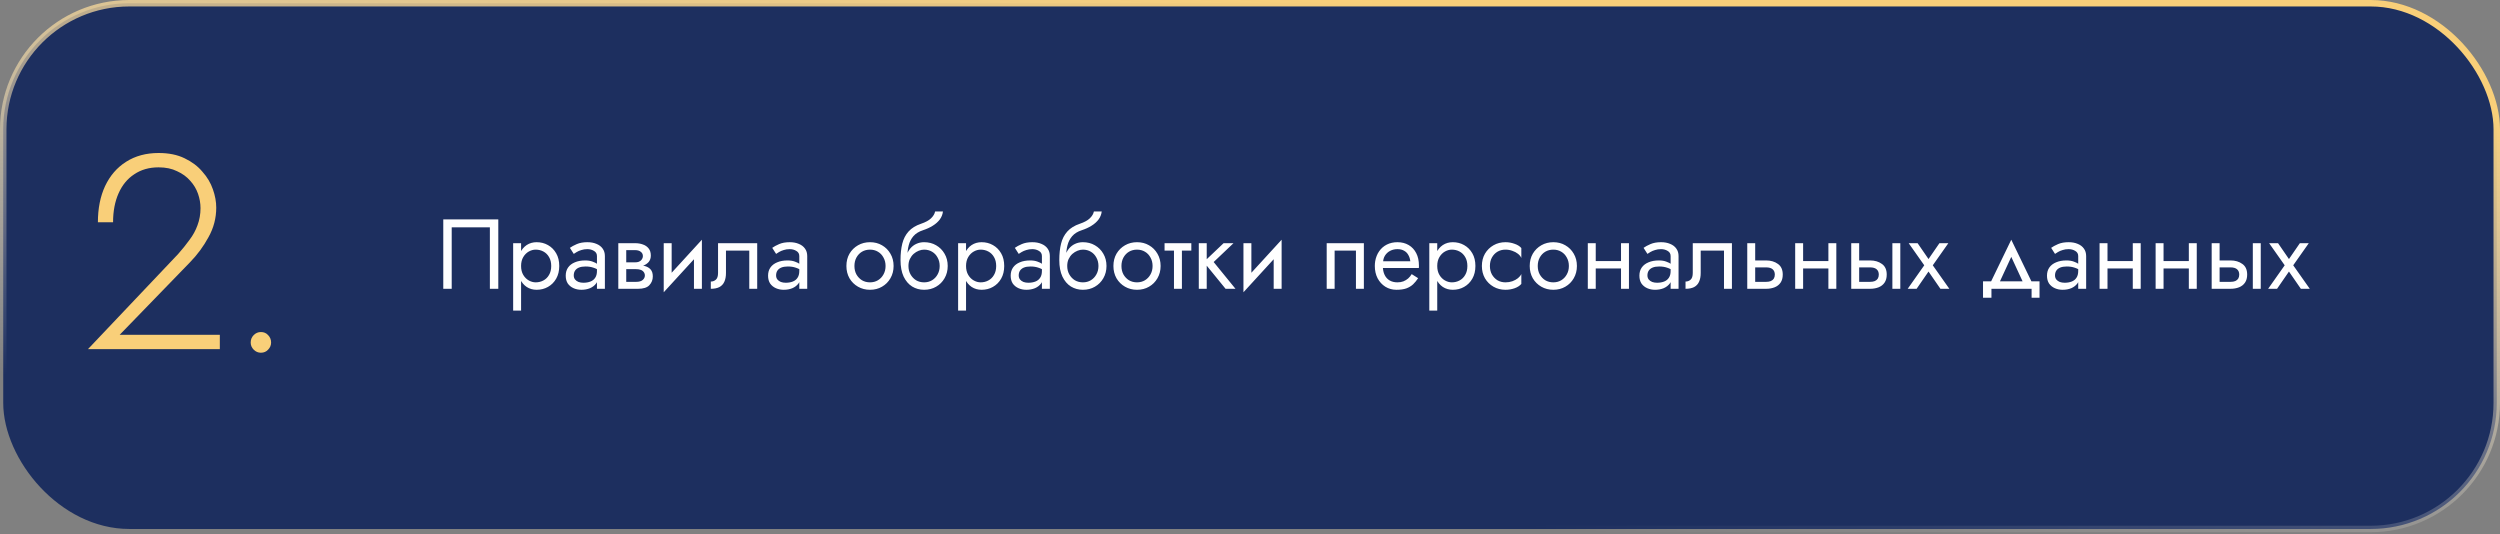
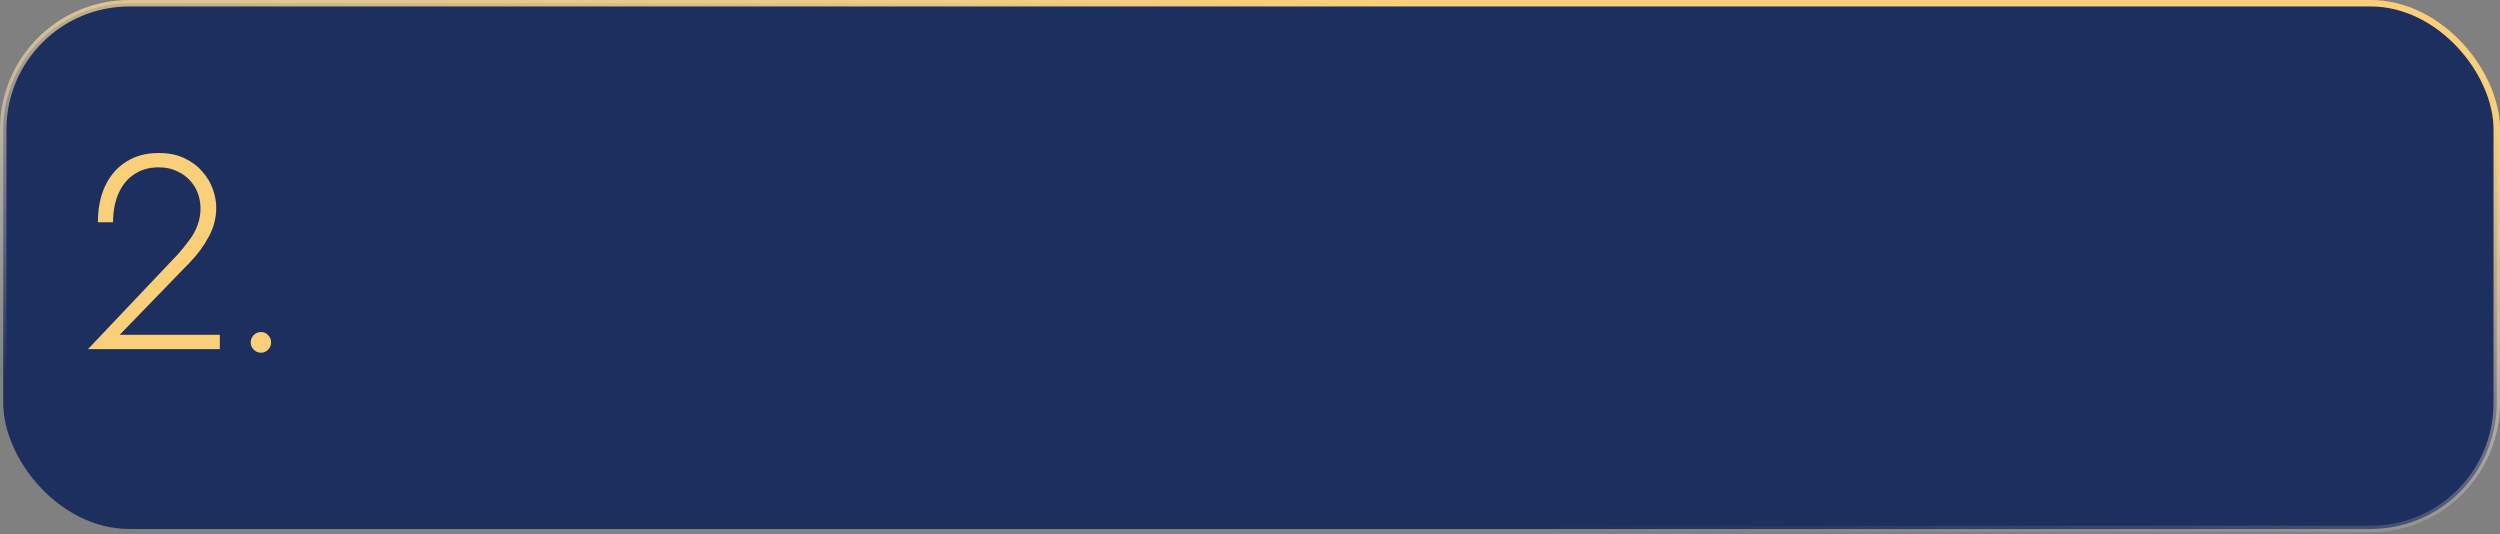
<svg xmlns="http://www.w3.org/2000/svg" width="580" height="124" viewBox="0 0 580 124" fill="none">
  <rect x="0" y="0" width="580" height="124" fill="#808080" stroke="none" />
  <rect x="0.75" y="0.75" width="578.5" height="121.97" rx="29.25" fill="#1D2F5F" stroke="url(#paint0_linear_2071_45)" stroke-width="1.5" />
-   <path d="M113.65 52.74V67H115.605V50.9H102.84V67H104.795V52.74H113.65ZM120.891 72.06V56.42H119.051V72.06H120.891ZM129.746 61.71C129.746 60.56 129.509 59.579 129.033 58.766C128.558 57.938 127.922 57.302 127.124 56.857C126.342 56.412 125.468 56.19 124.502 56.19C123.628 56.19 122.854 56.412 122.179 56.857C121.52 57.302 120.999 57.938 120.615 58.766C120.247 59.579 120.063 60.56 120.063 61.71C120.063 62.845 120.247 63.826 120.615 64.654C120.999 65.482 121.52 66.118 122.179 66.563C122.854 67.008 123.628 67.23 124.502 67.23C125.468 67.23 126.342 67.008 127.124 66.563C127.922 66.118 128.558 65.482 129.033 64.654C129.509 63.826 129.746 62.845 129.746 61.71ZM127.883 61.71C127.883 62.523 127.715 63.213 127.377 63.78C127.055 64.347 126.618 64.777 126.066 65.068C125.53 65.359 124.932 65.505 124.272 65.505C123.736 65.505 123.207 65.359 122.685 65.068C122.164 64.777 121.735 64.347 121.397 63.78C121.06 63.213 120.891 62.523 120.891 61.71C120.891 60.897 121.06 60.207 121.397 59.64C121.735 59.073 122.164 58.643 122.685 58.352C123.207 58.061 123.736 57.915 124.272 57.915C124.932 57.915 125.53 58.061 126.066 58.352C126.618 58.643 127.055 59.073 127.377 59.64C127.715 60.207 127.883 60.897 127.883 61.71ZM133.112 63.895C133.112 63.466 133.211 63.098 133.411 62.791C133.61 62.484 133.909 62.247 134.308 62.078C134.722 61.909 135.235 61.825 135.849 61.825C136.523 61.825 137.129 61.917 137.666 62.101C138.202 62.27 138.731 62.538 139.253 62.906V61.825C139.145 61.687 138.946 61.511 138.655 61.296C138.363 61.066 137.972 60.867 137.482 60.698C137.006 60.514 136.431 60.422 135.757 60.422C134.837 60.422 134.039 60.568 133.365 60.859C132.69 61.135 132.169 61.534 131.801 62.055C131.433 62.576 131.249 63.213 131.249 63.964C131.249 64.685 131.41 65.29 131.732 65.781C132.069 66.256 132.514 66.617 133.066 66.862C133.618 67.107 134.223 67.23 134.883 67.23C135.619 67.23 136.286 67.107 136.884 66.862C137.482 66.601 137.957 66.233 138.31 65.758C138.678 65.267 138.862 64.685 138.862 64.01L138.494 62.86C138.494 63.519 138.356 64.048 138.08 64.447C137.819 64.846 137.451 65.137 136.976 65.321C136.5 65.505 135.956 65.597 135.343 65.597C134.929 65.597 134.553 65.536 134.216 65.413C133.878 65.275 133.61 65.083 133.411 64.838C133.211 64.577 133.112 64.263 133.112 63.895ZM133.112 58.904C133.28 58.781 133.51 58.636 133.802 58.467C134.108 58.283 134.469 58.13 134.883 58.007C135.297 57.869 135.757 57.8 136.263 57.8C136.845 57.8 137.359 57.938 137.804 58.214C138.264 58.475 138.494 58.873 138.494 59.41V67H140.334V59.41C140.334 58.72 140.157 58.137 139.805 57.662C139.467 57.187 138.992 56.826 138.379 56.581C137.781 56.32 137.075 56.19 136.263 56.19C135.312 56.19 134.499 56.336 133.825 56.627C133.15 56.918 132.613 57.21 132.215 57.501L133.112 58.904ZM144.528 61.48V62.446H147.587C147.939 62.446 148.238 62.484 148.484 62.561C148.744 62.622 148.951 62.722 149.105 62.86C149.273 62.998 149.396 63.151 149.473 63.32C149.565 63.489 149.611 63.68 149.611 63.895C149.611 64.309 149.442 64.662 149.105 64.953C148.783 65.244 148.277 65.39 147.587 65.39H144.528V67H148.047C149.258 67 150.124 66.724 150.646 66.172C151.182 65.605 151.451 64.922 151.451 64.125C151.451 63.435 151.282 62.898 150.945 62.515C150.607 62.132 150.147 61.863 149.565 61.71C148.982 61.557 148.323 61.48 147.587 61.48H144.528ZM144.528 61.94H147.357C148.016 61.94 148.614 61.848 149.151 61.664C149.703 61.465 150.147 61.173 150.485 60.79C150.822 60.391 150.991 59.893 150.991 59.295C150.991 58.605 150.822 58.053 150.485 57.639C150.147 57.21 149.703 56.903 149.151 56.719C148.614 56.52 148.016 56.42 147.357 56.42H144.528V58.03H147.357C147.909 58.03 148.346 58.16 148.668 58.421C148.99 58.666 149.151 58.996 149.151 59.41C149.151 59.609 149.105 59.801 149.013 59.985C148.936 60.154 148.821 60.307 148.668 60.445C148.514 60.583 148.323 60.69 148.093 60.767C147.878 60.828 147.633 60.859 147.357 60.859H144.528V61.94ZM143.447 56.42V67H145.287V56.42H143.447ZM162.724 58.26L162.839 55.615L154.099 65.16L153.984 67.805L162.724 58.26ZM155.824 56.42H153.984V67.805L155.824 65.275V56.42ZM162.839 55.615L160.999 58.145V67H162.839V55.615ZM175.671 56.42H166.586V63.32C166.586 64.071 166.417 64.593 166.08 64.884C165.758 65.175 165.367 65.321 164.907 65.321V67C165.704 67 166.363 66.87 166.885 66.609C167.406 66.333 167.789 65.927 168.035 65.39C168.295 64.838 168.426 64.148 168.426 63.32V58.145H173.831V67H175.671V56.42ZM180.055 63.895C180.055 63.466 180.155 63.098 180.354 62.791C180.553 62.484 180.852 62.247 181.251 62.078C181.665 61.909 182.179 61.825 182.792 61.825C183.467 61.825 184.072 61.917 184.609 62.101C185.146 62.27 185.675 62.538 186.196 62.906V61.825C186.089 61.687 185.889 61.511 185.598 61.296C185.307 61.066 184.916 60.867 184.425 60.698C183.95 60.514 183.375 60.422 182.7 60.422C181.78 60.422 180.983 60.568 180.308 60.859C179.633 61.135 179.112 61.534 178.744 62.055C178.376 62.576 178.192 63.213 178.192 63.964C178.192 64.685 178.353 65.29 178.675 65.781C179.012 66.256 179.457 66.617 180.009 66.862C180.561 67.107 181.167 67.23 181.826 67.23C182.562 67.23 183.229 67.107 183.827 66.862C184.425 66.601 184.9 66.233 185.253 65.758C185.621 65.267 185.805 64.685 185.805 64.01L185.437 62.86C185.437 63.519 185.299 64.048 185.023 64.447C184.762 64.846 184.394 65.137 183.919 65.321C183.444 65.505 182.899 65.597 182.286 65.597C181.872 65.597 181.496 65.536 181.159 65.413C180.822 65.275 180.553 65.083 180.354 64.838C180.155 64.577 180.055 64.263 180.055 63.895ZM180.055 58.904C180.224 58.781 180.454 58.636 180.745 58.467C181.052 58.283 181.412 58.13 181.826 58.007C182.24 57.869 182.7 57.8 183.206 57.8C183.789 57.8 184.302 57.938 184.747 58.214C185.207 58.475 185.437 58.873 185.437 59.41V67H187.277V59.41C187.277 58.72 187.101 58.137 186.748 57.662C186.411 57.187 185.935 56.826 185.322 56.581C184.724 56.32 184.019 56.19 183.206 56.19C182.255 56.19 181.443 56.336 180.768 56.627C180.093 56.918 179.557 57.21 179.158 57.501L180.055 58.904ZM196.366 61.71C196.366 62.768 196.603 63.719 197.079 64.562C197.569 65.39 198.229 66.042 199.057 66.517C199.885 66.992 200.812 67.23 201.84 67.23C202.882 67.23 203.81 66.992 204.623 66.517C205.451 66.042 206.102 65.39 206.578 64.562C207.068 63.719 207.314 62.768 207.314 61.71C207.314 60.637 207.068 59.686 206.578 58.858C206.102 58.03 205.451 57.378 204.623 56.903C203.81 56.428 202.882 56.19 201.84 56.19C200.812 56.19 199.885 56.428 199.057 56.903C198.229 57.378 197.569 58.03 197.079 58.858C196.603 59.686 196.366 60.637 196.366 61.71ZM198.229 61.71C198.229 60.974 198.382 60.322 198.689 59.755C199.011 59.172 199.44 58.72 199.977 58.398C200.529 58.076 201.15 57.915 201.84 57.915C202.53 57.915 203.143 58.076 203.68 58.398C204.232 58.72 204.661 59.172 204.968 59.755C205.29 60.322 205.451 60.974 205.451 61.71C205.451 62.446 205.29 63.098 204.968 63.665C204.661 64.232 204.232 64.685 203.68 65.022C203.143 65.344 202.53 65.505 201.84 65.505C201.15 65.505 200.529 65.344 199.977 65.022C199.44 64.685 199.011 64.232 198.689 63.665C198.382 63.098 198.229 62.446 198.229 61.71ZM214.395 57.915C215.085 57.915 215.699 58.076 216.235 58.398C216.787 58.72 217.217 59.172 217.523 59.755C217.845 60.322 218.006 60.974 218.006 61.71C218.006 62.446 217.845 63.098 217.523 63.665C217.217 64.232 216.787 64.685 216.235 65.022C215.699 65.344 215.085 65.505 214.395 65.505C213.705 65.505 213.084 65.344 212.532 65.022C211.996 64.685 211.566 64.232 211.244 63.665C210.922 63.098 210.761 62.446 210.761 61.71L208.921 60.33C208.921 61.848 209.159 63.121 209.634 64.148C210.125 65.175 210.784 65.95 211.612 66.471C212.44 66.977 213.368 67.23 214.395 67.23C215.438 67.23 216.366 66.992 217.178 66.517C218.006 66.042 218.658 65.39 219.133 64.562C219.624 63.719 219.869 62.768 219.869 61.71C219.869 60.637 219.624 59.686 219.133 58.858C218.658 58.03 218.006 57.378 217.178 56.903C216.366 56.428 215.438 56.19 214.395 56.19V57.915ZM209.933 61.71H210.761C210.761 61.097 210.869 60.56 211.083 60.1C211.313 59.625 211.605 59.226 211.957 58.904C212.325 58.582 212.724 58.337 213.153 58.168C213.583 57.999 213.997 57.915 214.395 57.915V56.19C213.736 56.19 213.13 56.32 212.578 56.581C212.042 56.826 211.574 57.187 211.175 57.662C210.777 58.137 210.47 58.72 210.255 59.41C210.041 60.085 209.933 60.851 209.933 61.71ZM208.921 60.33L210.531 61.549V59.18C210.531 58.413 210.631 57.647 210.83 56.88C211.03 56.098 211.39 55.4 211.911 54.787C212.448 54.174 213.192 53.714 214.142 53.407C214.986 53.131 215.737 52.786 216.396 52.372C217.071 51.958 217.615 51.475 218.029 50.923C218.443 50.356 218.689 49.735 218.765 49.06H216.948C216.841 49.612 216.527 50.141 216.005 50.647C215.499 51.138 214.725 51.559 213.682 51.912C212.456 52.326 211.49 52.924 210.784 53.706C210.094 54.473 209.611 55.408 209.335 56.512C209.059 57.616 208.921 58.889 208.921 60.33ZM224.122 72.06V56.42H222.282V72.06H224.122ZM232.977 61.71C232.977 60.56 232.739 59.579 232.264 58.766C231.789 57.938 231.152 57.302 230.355 56.857C229.573 56.412 228.699 56.19 227.733 56.19C226.859 56.19 226.085 56.412 225.41 56.857C224.751 57.302 224.229 57.938 223.846 58.766C223.478 59.579 223.294 60.56 223.294 61.71C223.294 62.845 223.478 63.826 223.846 64.654C224.229 65.482 224.751 66.118 225.41 66.563C226.085 67.008 226.859 67.23 227.733 67.23C228.699 67.23 229.573 67.008 230.355 66.563C231.152 66.118 231.789 65.482 232.264 64.654C232.739 63.826 232.977 62.845 232.977 61.71ZM231.114 61.71C231.114 62.523 230.945 63.213 230.608 63.78C230.286 64.347 229.849 64.777 229.297 65.068C228.76 65.359 228.162 65.505 227.503 65.505C226.966 65.505 226.437 65.359 225.916 65.068C225.395 64.777 224.965 64.347 224.628 63.78C224.291 63.213 224.122 62.523 224.122 61.71C224.122 60.897 224.291 60.207 224.628 59.64C224.965 59.073 225.395 58.643 225.916 58.352C226.437 58.061 226.966 57.915 227.503 57.915C228.162 57.915 228.76 58.061 229.297 58.352C229.849 58.643 230.286 59.073 230.608 59.64C230.945 60.207 231.114 60.897 231.114 61.71ZM236.342 63.895C236.342 63.466 236.442 63.098 236.641 62.791C236.84 62.484 237.139 62.247 237.538 62.078C237.952 61.909 238.466 61.825 239.079 61.825C239.754 61.825 240.359 61.917 240.896 62.101C241.433 62.27 241.962 62.538 242.483 62.906V61.825C242.376 61.687 242.176 61.511 241.885 61.296C241.594 61.066 241.203 60.867 240.712 60.698C240.237 60.514 239.662 60.422 238.987 60.422C238.067 60.422 237.27 60.568 236.595 60.859C235.92 61.135 235.399 61.534 235.031 62.055C234.663 62.576 234.479 63.213 234.479 63.964C234.479 64.685 234.64 65.29 234.962 65.781C235.299 66.256 235.744 66.617 236.296 66.862C236.848 67.107 237.454 67.23 238.113 67.23C238.849 67.23 239.516 67.107 240.114 66.862C240.712 66.601 241.187 66.233 241.54 65.758C241.908 65.267 242.092 64.685 242.092 64.01L241.724 62.86C241.724 63.519 241.586 64.048 241.31 64.447C241.049 64.846 240.681 65.137 240.206 65.321C239.731 65.505 239.186 65.597 238.573 65.597C238.159 65.597 237.783 65.536 237.446 65.413C237.109 65.275 236.84 65.083 236.641 64.838C236.442 64.577 236.342 64.263 236.342 63.895ZM236.342 58.904C236.511 58.781 236.741 58.636 237.032 58.467C237.339 58.283 237.699 58.13 238.113 58.007C238.527 57.869 238.987 57.8 239.493 57.8C240.076 57.8 240.589 57.938 241.034 58.214C241.494 58.475 241.724 58.873 241.724 59.41V67H243.564V59.41C243.564 58.72 243.388 58.137 243.035 57.662C242.698 57.187 242.222 56.826 241.609 56.581C241.011 56.32 240.306 56.19 239.493 56.19C238.542 56.19 237.73 56.336 237.055 56.627C236.38 56.918 235.844 57.21 235.445 57.501L236.342 58.904ZM251.231 57.915C251.921 57.915 252.534 58.076 253.071 58.398C253.623 58.72 254.052 59.172 254.359 59.755C254.681 60.322 254.842 60.974 254.842 61.71C254.842 62.446 254.681 63.098 254.359 63.665C254.052 64.232 253.623 64.685 253.071 65.022C252.534 65.344 251.921 65.505 251.231 65.505C250.541 65.505 249.92 65.344 249.368 65.022C248.831 64.685 248.402 64.232 248.08 63.665C247.758 63.098 247.597 62.446 247.597 61.71L245.757 60.33C245.757 61.848 245.995 63.121 246.47 64.148C246.961 65.175 247.62 65.95 248.448 66.471C249.276 66.977 250.204 67.23 251.231 67.23C252.274 67.23 253.201 66.992 254.014 66.517C254.842 66.042 255.494 65.39 255.969 64.562C256.46 63.719 256.705 62.768 256.705 61.71C256.705 60.637 256.46 59.686 255.969 58.858C255.494 58.03 254.842 57.378 254.014 56.903C253.201 56.428 252.274 56.19 251.231 56.19V57.915ZM246.769 61.71H247.597C247.597 61.097 247.704 60.56 247.919 60.1C248.149 59.625 248.44 59.226 248.793 58.904C249.161 58.582 249.56 58.337 249.989 58.168C250.418 57.999 250.832 57.915 251.231 57.915V56.19C250.572 56.19 249.966 56.32 249.414 56.581C248.877 56.826 248.41 57.187 248.011 57.662C247.612 58.137 247.306 58.72 247.091 59.41C246.876 60.085 246.769 60.851 246.769 61.71ZM245.757 60.33L247.367 61.549V59.18C247.367 58.413 247.467 57.647 247.666 56.88C247.865 56.098 248.226 55.4 248.747 54.787C249.284 54.174 250.027 53.714 250.978 53.407C251.821 53.131 252.573 52.786 253.232 52.372C253.907 51.958 254.451 51.475 254.865 50.923C255.279 50.356 255.524 49.735 255.601 49.06H253.784C253.677 49.612 253.362 50.141 252.841 50.647C252.335 51.138 251.561 51.559 250.518 51.912C249.291 52.326 248.325 52.924 247.62 53.706C246.93 54.473 246.447 55.408 246.171 56.512C245.895 57.616 245.757 58.889 245.757 60.33ZM258.313 61.71C258.313 62.768 258.55 63.719 259.026 64.562C259.516 65.39 260.176 66.042 261.004 66.517C261.832 66.992 262.759 67.23 263.787 67.23C264.829 67.23 265.757 66.992 266.57 66.517C267.398 66.042 268.049 65.39 268.525 64.562C269.015 63.719 269.261 62.768 269.261 61.71C269.261 60.637 269.015 59.686 268.525 58.858C268.049 58.03 267.398 57.378 266.57 56.903C265.757 56.428 264.829 56.19 263.787 56.19C262.759 56.19 261.832 56.428 261.004 56.903C260.176 57.378 259.516 58.03 259.026 58.858C258.55 59.686 258.313 60.637 258.313 61.71ZM260.176 61.71C260.176 60.974 260.329 60.322 260.636 59.755C260.958 59.172 261.387 58.72 261.924 58.398C262.476 58.076 263.097 57.915 263.787 57.915C264.477 57.915 265.09 58.076 265.627 58.398C266.179 58.72 266.608 59.172 266.915 59.755C267.237 60.322 267.398 60.974 267.398 61.71C267.398 62.446 267.237 63.098 266.915 63.665C266.608 64.232 266.179 64.685 265.627 65.022C265.09 65.344 264.477 65.505 263.787 65.505C263.097 65.505 262.476 65.344 261.924 65.022C261.387 64.685 260.958 64.232 260.636 63.665C260.329 63.098 260.176 62.446 260.176 61.71ZM270.178 56.42V58.145H276.388V56.42H270.178ZM272.363 56.88V67H274.203V56.88H272.363ZM278.12 56.42V67H279.96V56.42H278.12ZM283.87 56.42L279.27 60.79L284.33 67H286.63L281.57 60.79L286.17 56.42H283.87ZM297.22 58.26L297.335 55.615L288.595 65.16L288.48 67.805L297.22 58.26ZM290.32 56.42H288.48V67.805L290.32 65.275V56.42ZM297.335 55.615L295.495 58.145V67H297.335V55.615ZM316.418 56.42H307.793V67H309.633V58.145H314.578V67H316.418V56.42ZM320.13 62.17H329.169C329.185 62.078 329.192 61.986 329.192 61.894C329.192 61.802 329.192 61.71 329.192 61.618C329.192 60.499 328.985 59.54 328.571 58.743C328.157 57.93 327.575 57.302 326.823 56.857C326.072 56.412 325.198 56.19 324.201 56.19C323.297 56.19 322.476 56.374 321.74 56.742C321.02 57.11 320.429 57.624 319.969 58.283C319.509 58.942 319.203 59.709 319.049 60.583C319.019 60.767 318.996 60.951 318.98 61.135C318.965 61.319 318.957 61.511 318.957 61.71C318.957 62.768 319.172 63.719 319.601 64.562C320.046 65.39 320.644 66.042 321.395 66.517C322.162 66.992 323.021 67.23 323.971 67.23C324.891 67.23 325.658 67.123 326.271 66.908C326.885 66.678 327.406 66.364 327.835 65.965C328.265 65.551 328.656 65.076 329.008 64.539L327.513 63.596C327.283 63.979 327.007 64.317 326.685 64.608C326.363 64.884 325.995 65.106 325.581 65.275C325.183 65.428 324.723 65.505 324.201 65.505C323.511 65.505 322.913 65.359 322.407 65.068C321.901 64.777 321.51 64.347 321.234 63.78C320.958 63.213 320.82 62.523 320.82 61.71L320.866 61.02C320.866 60.361 321.012 59.793 321.303 59.318C321.61 58.827 322.016 58.452 322.522 58.191C323.028 57.93 323.588 57.8 324.201 57.8C324.815 57.8 325.328 57.923 325.742 58.168C326.172 58.398 326.501 58.728 326.731 59.157C326.977 59.571 327.13 60.054 327.191 60.606H320.13V62.17ZM333.439 72.06V56.42H331.599V72.06H333.439ZM342.294 61.71C342.294 60.56 342.057 59.579 341.581 58.766C341.106 57.938 340.47 57.302 339.672 56.857C338.89 56.412 338.016 56.19 337.05 56.19C336.176 56.19 335.402 56.412 334.727 56.857C334.068 57.302 333.547 57.938 333.163 58.766C332.795 59.579 332.611 60.56 332.611 61.71C332.611 62.845 332.795 63.826 333.163 64.654C333.547 65.482 334.068 66.118 334.727 66.563C335.402 67.008 336.176 67.23 337.05 67.23C338.016 67.23 338.89 67.008 339.672 66.563C340.47 66.118 341.106 65.482 341.581 64.654C342.057 63.826 342.294 62.845 342.294 61.71ZM340.431 61.71C340.431 62.523 340.263 63.213 339.925 63.78C339.603 64.347 339.166 64.777 338.614 65.068C338.078 65.359 337.48 65.505 336.82 65.505C336.284 65.505 335.755 65.359 335.233 65.068C334.712 64.777 334.283 64.347 333.945 63.78C333.608 63.213 333.439 62.523 333.439 61.71C333.439 60.897 333.608 60.207 333.945 59.64C334.283 59.073 334.712 58.643 335.233 58.352C335.755 58.061 336.284 57.915 336.82 57.915C337.48 57.915 338.078 58.061 338.614 58.352C339.166 58.643 339.603 59.073 339.925 59.64C340.263 60.207 340.431 60.897 340.431 61.71ZM345.659 61.71C345.659 60.974 345.813 60.322 346.119 59.755C346.441 59.172 346.871 58.72 347.407 58.398C347.959 58.076 348.58 57.915 349.27 57.915C349.838 57.915 350.367 58.007 350.857 58.191C351.363 58.36 351.8 58.59 352.168 58.881C352.536 59.172 352.797 59.494 352.95 59.847V57.547C352.582 57.118 352.053 56.788 351.363 56.558C350.689 56.313 349.991 56.19 349.27 56.19C348.243 56.19 347.315 56.428 346.487 56.903C345.659 57.378 345 58.03 344.509 58.858C344.034 59.686 343.796 60.637 343.796 61.71C343.796 62.768 344.034 63.719 344.509 64.562C345 65.39 345.659 66.042 346.487 66.517C347.315 66.992 348.243 67.23 349.27 67.23C349.991 67.23 350.689 67.115 351.363 66.885C352.053 66.64 352.582 66.302 352.95 65.873V63.573C352.797 63.91 352.536 64.232 352.168 64.539C351.8 64.83 351.363 65.068 350.857 65.252C350.367 65.421 349.838 65.505 349.27 65.505C348.58 65.505 347.959 65.344 347.407 65.022C346.871 64.685 346.441 64.232 346.119 63.665C345.813 63.098 345.659 62.446 345.659 61.71ZM354.895 61.71C354.895 62.768 355.133 63.719 355.608 64.562C356.099 65.39 356.758 66.042 357.586 66.517C358.414 66.992 359.342 67.23 360.369 67.23C361.412 67.23 362.339 66.992 363.152 66.517C363.98 66.042 364.632 65.39 365.107 64.562C365.598 63.719 365.843 62.768 365.843 61.71C365.843 60.637 365.598 59.686 365.107 58.858C364.632 58.03 363.98 57.378 363.152 56.903C362.339 56.428 361.412 56.19 360.369 56.19C359.342 56.19 358.414 56.428 357.586 56.903C356.758 57.378 356.099 58.03 355.608 58.858C355.133 59.686 354.895 60.637 354.895 61.71ZM356.758 61.71C356.758 60.974 356.911 60.322 357.218 59.755C357.54 59.172 357.969 58.72 358.506 58.398C359.058 58.076 359.679 57.915 360.369 57.915C361.059 57.915 361.672 58.076 362.209 58.398C362.761 58.72 363.19 59.172 363.497 59.755C363.819 60.322 363.98 60.974 363.98 61.71C363.98 62.446 363.819 63.098 363.497 63.665C363.19 64.232 362.761 64.685 362.209 65.022C361.672 65.344 361.059 65.505 360.369 65.505C359.679 65.505 359.058 65.344 358.506 65.022C357.969 64.685 357.54 64.232 357.218 63.665C356.911 63.098 356.758 62.446 356.758 61.71ZM369.452 62.285H377.272V60.56H369.452V62.285ZM376.076 56.42V67H377.916V56.42H376.076ZM368.371 56.42V67H370.211V56.42H368.371ZM382.203 63.895C382.203 63.466 382.303 63.098 382.502 62.791C382.702 62.484 383.001 62.247 383.399 62.078C383.813 61.909 384.327 61.825 384.94 61.825C385.615 61.825 386.221 61.917 386.757 62.101C387.294 62.27 387.823 62.538 388.344 62.906V61.825C388.237 61.687 388.038 61.511 387.746 61.296C387.455 61.066 387.064 60.867 386.573 60.698C386.098 60.514 385.523 60.422 384.848 60.422C383.928 60.422 383.131 60.568 382.456 60.859C381.782 61.135 381.26 61.534 380.892 62.055C380.524 62.576 380.34 63.213 380.34 63.964C380.34 64.685 380.501 65.29 380.823 65.781C381.161 66.256 381.605 66.617 382.157 66.862C382.709 67.107 383.315 67.23 383.974 67.23C384.71 67.23 385.377 67.107 385.975 66.862C386.573 66.601 387.049 66.233 387.401 65.758C387.769 65.267 387.953 64.685 387.953 64.01L387.585 62.86C387.585 63.519 387.447 64.048 387.171 64.447C386.911 64.846 386.543 65.137 386.067 65.321C385.592 65.505 385.048 65.597 384.434 65.597C384.02 65.597 383.645 65.536 383.307 65.413C382.97 65.275 382.702 65.083 382.502 64.838C382.303 64.577 382.203 64.263 382.203 63.895ZM382.203 58.904C382.372 58.781 382.602 58.636 382.893 58.467C383.2 58.283 383.56 58.13 383.974 58.007C384.388 57.869 384.848 57.8 385.354 57.8C385.937 57.8 386.451 57.938 386.895 58.214C387.355 58.475 387.585 58.873 387.585 59.41V67H389.425V59.41C389.425 58.72 389.249 58.137 388.896 57.662C388.559 57.187 388.084 56.826 387.47 56.581C386.872 56.32 386.167 56.19 385.354 56.19C384.404 56.19 383.591 56.336 382.916 56.627C382.242 56.918 381.705 57.21 381.306 57.501L382.203 58.904ZM401.807 56.42H392.722V63.32C392.722 64.071 392.554 64.593 392.216 64.884C391.894 65.175 391.503 65.321 391.043 65.321V67C391.841 67 392.5 66.87 393.021 66.609C393.543 66.333 393.926 65.927 394.171 65.39C394.432 64.838 394.562 64.148 394.562 63.32V58.145H399.967V67H401.807V56.42ZM405.364 56.42V67H407.204V56.42H405.364ZM406.445 62.032H409.734C410.408 62.032 410.914 62.178 411.252 62.469C411.589 62.76 411.758 63.174 411.758 63.711C411.758 64.064 411.681 64.37 411.528 64.631C411.374 64.876 411.144 65.068 410.838 65.206C410.546 65.329 410.178 65.39 409.734 65.39H406.445V67H409.734C410.47 67 411.129 66.885 411.712 66.655C412.294 66.425 412.754 66.065 413.092 65.574C413.429 65.083 413.598 64.462 413.598 63.711C413.598 62.576 413.222 61.748 412.471 61.227C411.735 60.69 410.822 60.422 409.734 60.422H406.445V62.032ZM417.563 62.285H425.383V60.56H417.563V62.285ZM424.187 56.42V67H426.027V56.42H424.187ZM416.482 56.42V67H418.322V56.42H416.482ZM439.032 56.42V67H440.872V56.42H439.032ZM429.487 56.42V67H431.327V56.42H429.487ZM430.568 62.032H433.857C434.531 62.032 435.037 62.178 435.375 62.469C435.712 62.76 435.881 63.174 435.881 63.711C435.881 64.064 435.804 64.37 435.651 64.631C435.497 64.876 435.267 65.068 434.961 65.206C434.669 65.329 434.301 65.39 433.857 65.39H430.568V67H433.857C434.593 67 435.252 66.885 435.835 66.655C436.417 66.425 436.877 66.065 437.215 65.574C437.552 65.083 437.721 64.462 437.721 63.711C437.721 62.576 437.345 61.748 436.594 61.227C435.858 60.69 434.945 60.422 433.857 60.422H430.568V62.032ZM449.946 56.42L447.416 60.1L444.886 56.42H442.816L446.427 61.549L442.586 67H444.656L447.416 62.998L450.176 67H452.246L448.405 61.549L452.016 56.42H449.946ZM466.615 59.594L469.72 66.31H471.79L466.615 55.615L461.44 66.31H463.51L466.615 59.594ZM471.33 67V69.07H473.17V65.275H460.06V69.07H462.015V67H471.33ZM476.764 63.895C476.764 63.466 476.864 63.098 477.063 62.791C477.262 62.484 477.561 62.247 477.96 62.078C478.374 61.909 478.888 61.825 479.501 61.825C480.176 61.825 480.781 61.917 481.318 62.101C481.855 62.27 482.384 62.538 482.905 62.906V61.825C482.798 61.687 482.598 61.511 482.307 61.296C482.016 61.066 481.625 60.867 481.134 60.698C480.659 60.514 480.084 60.422 479.409 60.422C478.489 60.422 477.692 60.568 477.017 60.859C476.342 61.135 475.821 61.534 475.453 62.055C475.085 62.576 474.901 63.213 474.901 63.964C474.901 64.685 475.062 65.29 475.384 65.781C475.721 66.256 476.166 66.617 476.718 66.862C477.27 67.107 477.876 67.23 478.535 67.23C479.271 67.23 479.938 67.107 480.536 66.862C481.134 66.601 481.609 66.233 481.962 65.758C482.33 65.267 482.514 64.685 482.514 64.01L482.146 62.86C482.146 63.519 482.008 64.048 481.732 64.447C481.471 64.846 481.103 65.137 480.628 65.321C480.153 65.505 479.608 65.597 478.995 65.597C478.581 65.597 478.205 65.536 477.868 65.413C477.531 65.275 477.262 65.083 477.063 64.838C476.864 64.577 476.764 64.263 476.764 63.895ZM476.764 58.904C476.933 58.781 477.163 58.636 477.454 58.467C477.761 58.283 478.121 58.13 478.535 58.007C478.949 57.869 479.409 57.8 479.915 57.8C480.498 57.8 481.011 57.938 481.456 58.214C481.916 58.475 482.146 58.873 482.146 59.41V67H483.986V59.41C483.986 58.72 483.81 58.137 483.457 57.662C483.12 57.187 482.644 56.826 482.031 56.581C481.433 56.32 480.728 56.19 479.915 56.19C478.964 56.19 478.152 56.336 477.477 56.627C476.802 56.918 476.266 57.21 475.867 57.501L476.764 58.904ZM488.18 62.285H496V60.56H488.18V62.285ZM494.804 56.42V67H496.644V56.42H494.804ZM487.099 56.42V67H488.939V56.42H487.099ZM501.185 62.285H509.005V60.56H501.185V62.285ZM507.809 56.42V67H509.649V56.42H507.809ZM500.104 56.42V67H501.944V56.42H500.104ZM522.654 56.42V67H524.494V56.42H522.654ZM513.109 56.42V67H514.949V56.42H513.109ZM514.19 62.032H517.479C518.153 62.032 518.659 62.178 518.997 62.469C519.334 62.76 519.503 63.174 519.503 63.711C519.503 64.064 519.426 64.37 519.273 64.631C519.119 64.876 518.889 65.068 518.583 65.206C518.291 65.329 517.923 65.39 517.479 65.39H514.19V67H517.479C518.215 67 518.874 66.885 519.457 66.655C520.039 66.425 520.499 66.065 520.837 65.574C521.174 65.083 521.343 64.462 521.343 63.711C521.343 62.576 520.967 61.748 520.216 61.227C519.48 60.69 518.567 60.422 517.479 60.422H514.19V62.032ZM533.568 56.42L531.038 60.1L528.508 56.42H526.438L530.049 61.549L526.208 67H528.278L531.038 62.998L533.798 67H535.868L532.027 61.549L535.638 56.42H533.568Z" fill="white" />
  <path d="M20.408 81H51V77.672H27.768L44.088 60.84C45.795 59.091 47.224 57.149 48.376 55.016C49.571 52.883 50.168 50.6 50.168 48.168C50.168 46.803 49.912 45.395 49.4 43.944C48.888 42.451 48.077 41.085 46.968 39.848C45.901 38.568 44.515 37.523 42.808 36.712C41.144 35.901 39.139 35.496 36.792 35.496C33.891 35.496 31.373 36.179 29.24 37.544C27.149 38.867 25.528 40.744 24.376 43.176C23.267 45.565 22.712 48.36 22.712 51.56H26.232C26.232 49 26.659 46.76 27.512 44.84C28.365 42.92 29.581 41.448 31.16 40.424C32.739 39.357 34.616 38.824 36.792 38.824C38.456 38.824 39.885 39.123 41.08 39.72C42.317 40.275 43.341 41.021 44.152 41.96C44.963 42.856 45.56 43.859 45.944 44.968C46.328 46.077 46.52 47.187 46.52 48.296C46.52 49.704 46.285 51.027 45.816 52.264C45.389 53.459 44.771 54.589 43.96 55.656C43.192 56.723 42.317 57.811 41.336 58.92L20.408 81ZM58.16 79.464C58.16 80.104 58.395 80.659 58.864 81.128C59.333 81.597 59.888 81.832 60.528 81.832C61.211 81.832 61.765 81.597 62.192 81.128C62.661 80.659 62.896 80.104 62.896 79.464C62.896 78.781 62.661 78.205 62.192 77.736C61.765 77.267 61.211 77.032 60.528 77.032C59.888 77.032 59.333 77.267 58.864 77.736C58.395 78.205 58.16 78.781 58.16 79.464Z" fill="#F9CF79" />
  <defs>
    <linearGradient id="paint0_linear_2071_45" x1="394.4" y1="7.717" x2="382.698" y2="125.014" gradientUnits="userSpaceOnUse">
      <stop stop-color="#F9CF79" />
      <stop offset="1" stop-color="white" stop-opacity="0" />
    </linearGradient>
  </defs>
</svg>